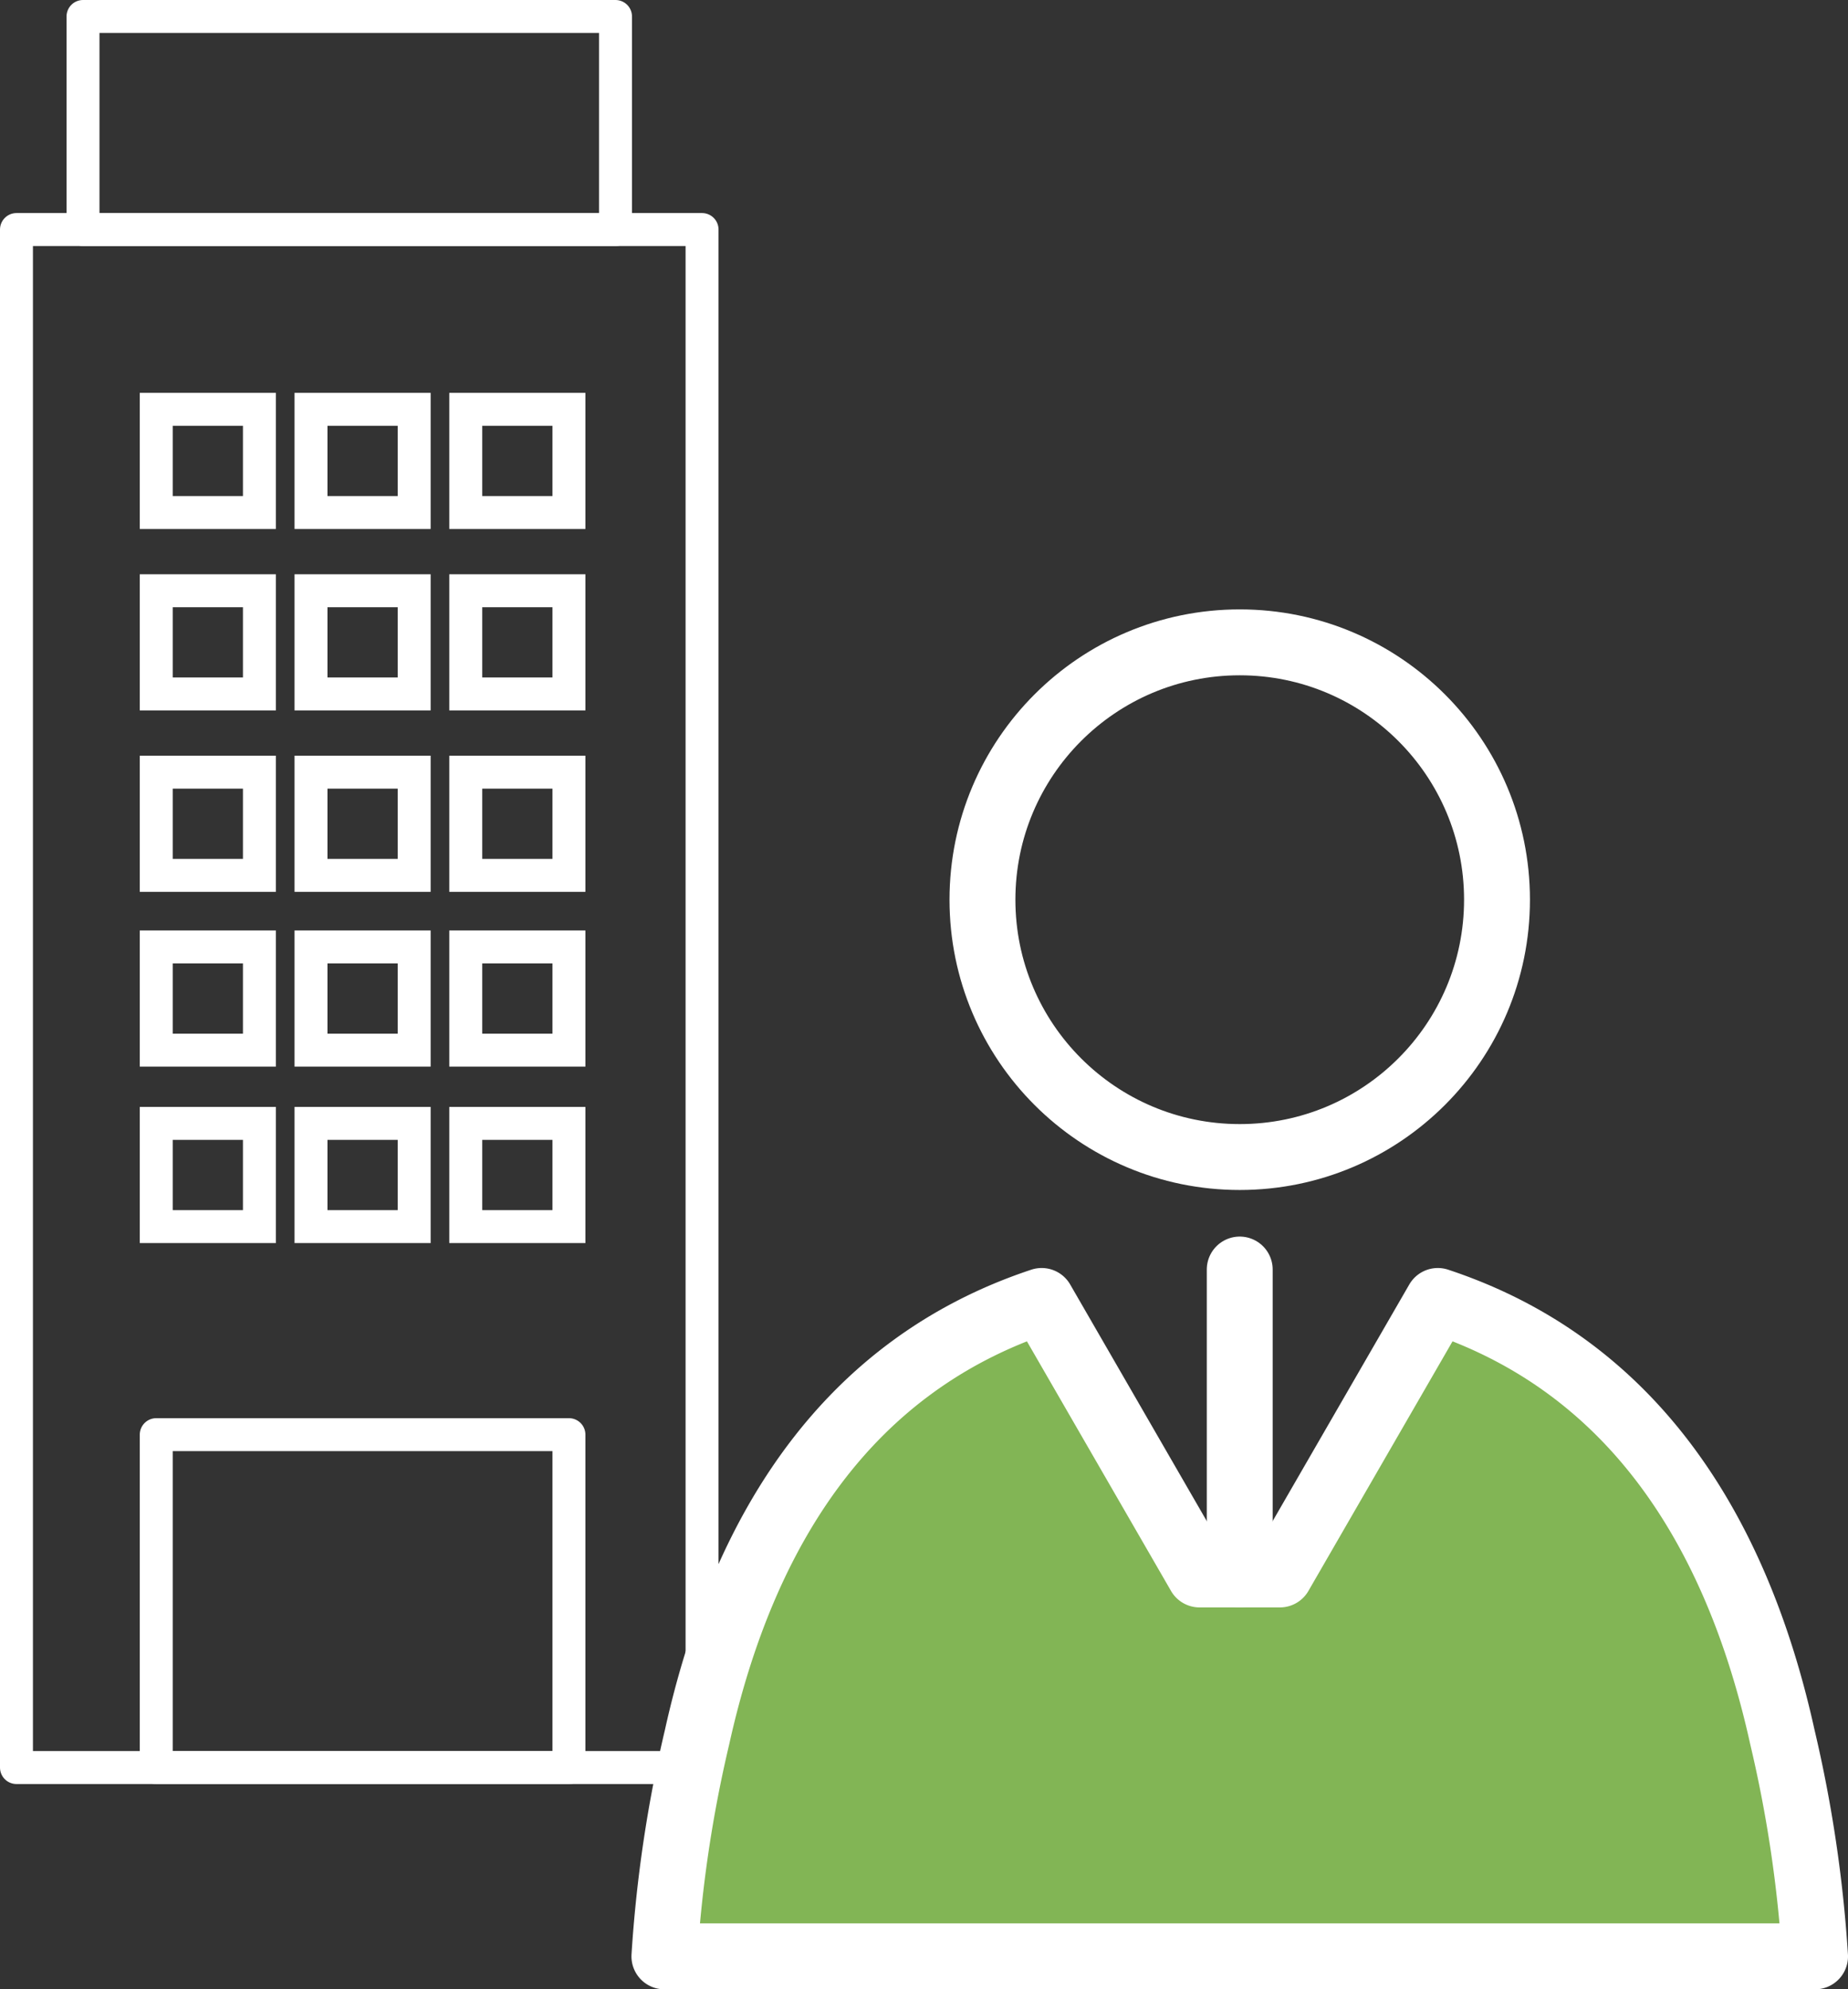
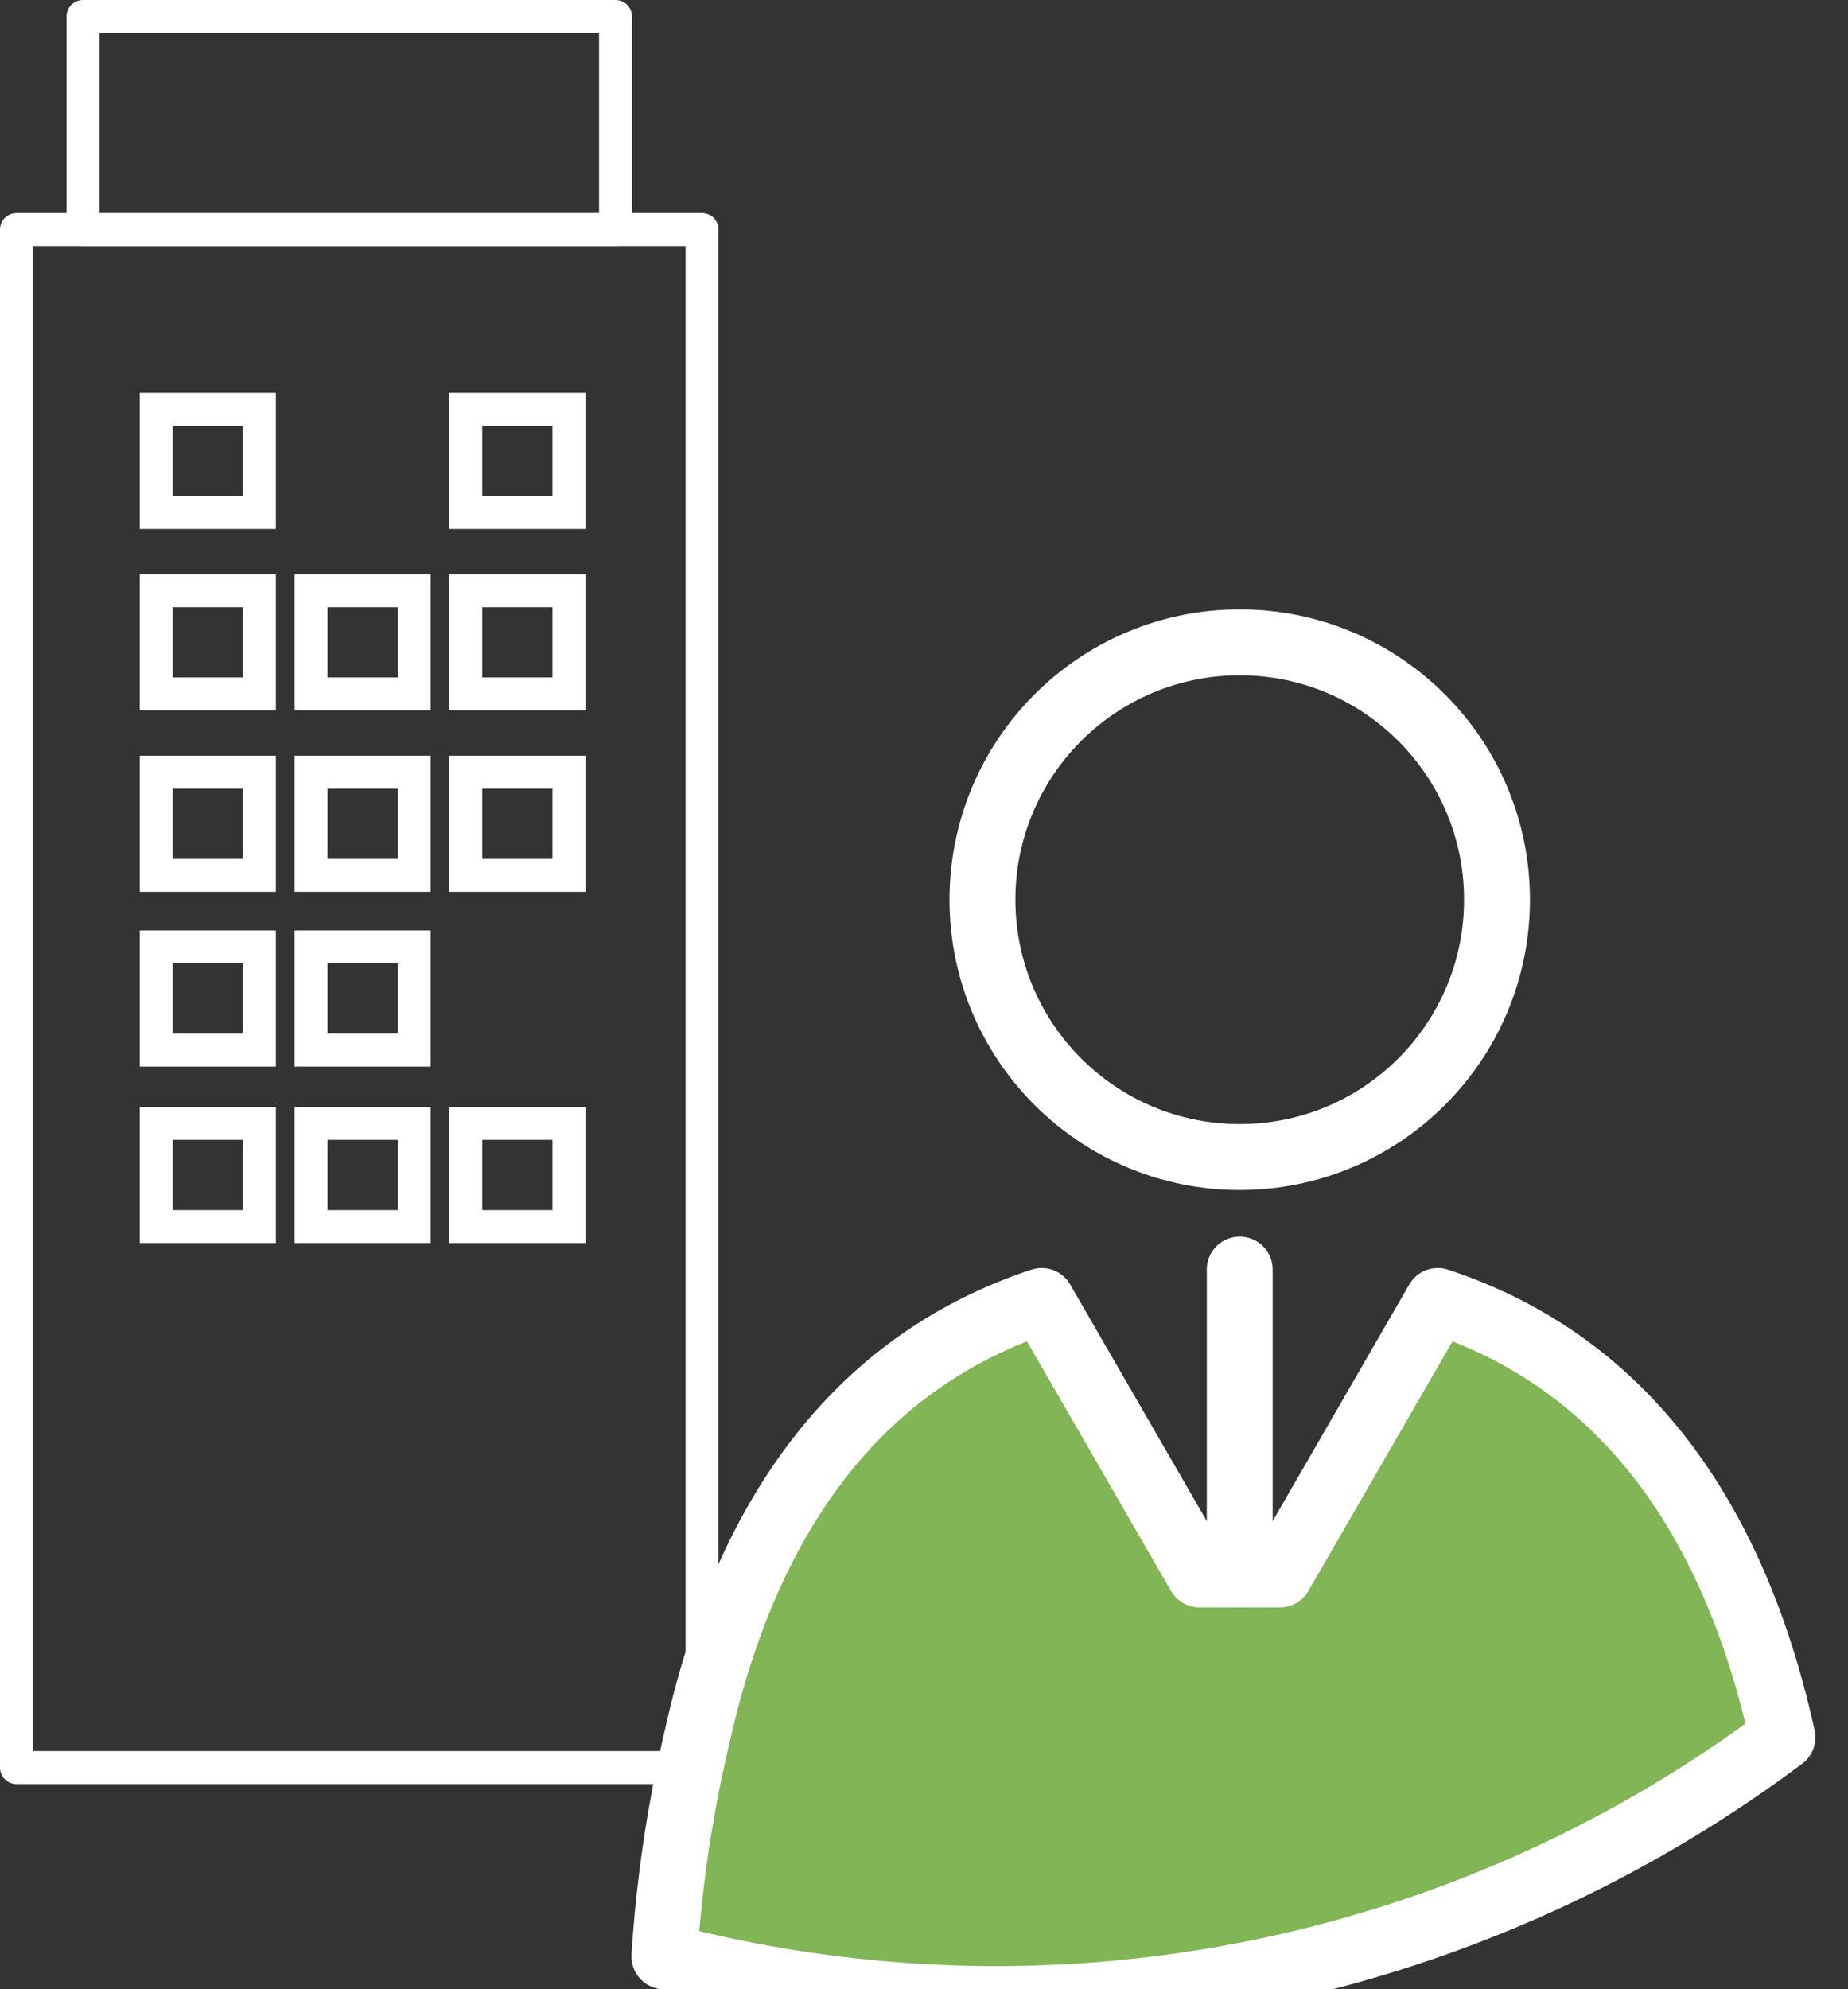
<svg xmlns="http://www.w3.org/2000/svg" width="56.099" height="60.371" viewBox="0 0 56.099 60.371">
  <rect x="0" y="0" width="56.099" height="60.371" fill="#333333" stroke="none" />
  <g id="icon" transform="translate(0.277 1.49)">
-     <rect id="長方形_131" data-name="長方形 131" width="12.528" height="10.103" transform="translate(4.466 42.049)" fill="none" stroke="#fff" stroke-linecap="round" stroke-linejoin="round" stroke-width="1" />
    <rect id="長方形_132" data-name="長方形 132" width="16.165" height="6.466" transform="translate(2.243 -0.99)" fill="none" stroke="#fff" stroke-linecap="round" stroke-linejoin="round" stroke-width="1" />
    <rect id="長方形_133" data-name="長方形 133" width="20.812" height="46.676" transform="translate(0.223 5.476)" fill="none" stroke="#fff" stroke-linecap="round" stroke-linejoin="round" stroke-width="1" />
    <rect id="長方形_135" data-name="長方形 135" width="3.132" height="3.132" transform="translate(4.466 10.932)" fill="none" stroke="#fff" stroke-miterlimit="10" stroke-width="1" />
-     <rect id="長方形_136" data-name="長方形 136" width="3.132" height="3.132" transform="translate(9.164 10.932)" fill="none" stroke="#fff" stroke-miterlimit="10" stroke-width="1" />
    <rect id="長方形_137" data-name="長方形 137" width="3.132" height="3.132" transform="translate(13.862 10.932)" fill="none" stroke="#fff" stroke-miterlimit="10" stroke-width="1" />
    <rect id="長方形_138" data-name="長方形 138" width="3.132" height="3.132" transform="translate(4.466 16.438)" fill="none" stroke="#fff" stroke-miterlimit="10" stroke-width="1" />
    <rect id="長方形_139" data-name="長方形 139" width="3.132" height="3.132" transform="translate(9.164 16.438)" fill="none" stroke="#fff" stroke-miterlimit="10" stroke-width="1" />
    <rect id="長方形_140" data-name="長方形 140" width="3.132" height="3.132" transform="translate(13.862 16.438)" fill="none" stroke="#fff" stroke-miterlimit="10" stroke-width="1" />
    <rect id="長方形_141" data-name="長方形 141" width="3.132" height="3.132" transform="translate(4.466 21.944)" fill="none" stroke="#fff" stroke-miterlimit="10" stroke-width="1" />
    <rect id="長方形_142" data-name="長方形 142" width="3.132" height="3.132" transform="translate(9.164 21.944)" fill="none" stroke="#fff" stroke-miterlimit="10" stroke-width="1" />
    <rect id="長方形_143" data-name="長方形 143" width="3.132" height="3.132" transform="translate(13.862 21.944)" fill="none" stroke="#fff" stroke-miterlimit="10" stroke-width="1" />
    <rect id="長方形_144" data-name="長方形 144" width="3.132" height="3.132" transform="translate(4.466 27.248)" fill="none" stroke="#fff" stroke-miterlimit="10" stroke-width="1" />
    <rect id="長方形_145" data-name="長方形 145" width="3.132" height="3.132" transform="translate(9.164 27.248)" fill="none" stroke="#fff" stroke-miterlimit="10" stroke-width="1" />
-     <rect id="長方形_146" data-name="長方形 146" width="3.132" height="3.132" transform="translate(13.862 27.248)" fill="none" stroke="#fff" stroke-miterlimit="10" stroke-width="1" />
    <rect id="長方形_147" data-name="長方形 147" width="3.132" height="3.132" transform="translate(4.466 32.603)" fill="none" stroke="#fff" stroke-miterlimit="10" stroke-width="1" />
    <rect id="長方形_148" data-name="長方形 148" width="3.132" height="3.132" transform="translate(9.164 32.603)" fill="none" stroke="#fff" stroke-miterlimit="10" stroke-width="1" />
    <rect id="長方形_149" data-name="長方形 149" width="3.132" height="3.132" transform="translate(13.862 32.603)" fill="none" stroke="#fff" stroke-miterlimit="10" stroke-width="1" />
    <circle id="楕円形_22" data-name="楕円形 22" cx="7.81" cy="7.81" r="7.81" transform="translate(29.547 18.004)" fill="none" stroke="#fff" stroke-linecap="round" stroke-linejoin="round" stroke-width="2" />
-     <path id="パス_109" data-name="パス 109" d="M109.857,183.986c-1.4-6.342-4.588-11.3-10.462-13.243l-4.794,8.3H92.162l-4.793-8.3c-5.873,1.947-9.057,6.9-10.462,13.243a39.813,39.813,0,0,0-.99,6.647h34.93A39.823,39.823,0,0,0,109.857,183.986Z" transform="translate(-56.025 -132.751)" fill="#82b555" stroke="#fff" stroke-linecap="round" stroke-linejoin="round" stroke-width="2" />
+     <path id="パス_109" data-name="パス 109" d="M109.857,183.986c-1.4-6.342-4.588-11.3-10.462-13.243l-4.794,8.3H92.162l-4.793-8.3c-5.873,1.947-9.057,6.9-10.462,13.243a39.813,39.813,0,0,0-.99,6.647A39.823,39.823,0,0,0,109.857,183.986Z" transform="translate(-56.025 -132.751)" fill="#82b555" stroke="#fff" stroke-linecap="round" stroke-linejoin="round" stroke-width="2" />
    <line id="線_127" data-name="線 127" y2="9.255" transform="translate(37.357 37.038)" fill="none" stroke="#fff" stroke-linecap="round" stroke-linejoin="round" stroke-width="2" />
  </g>
</svg>